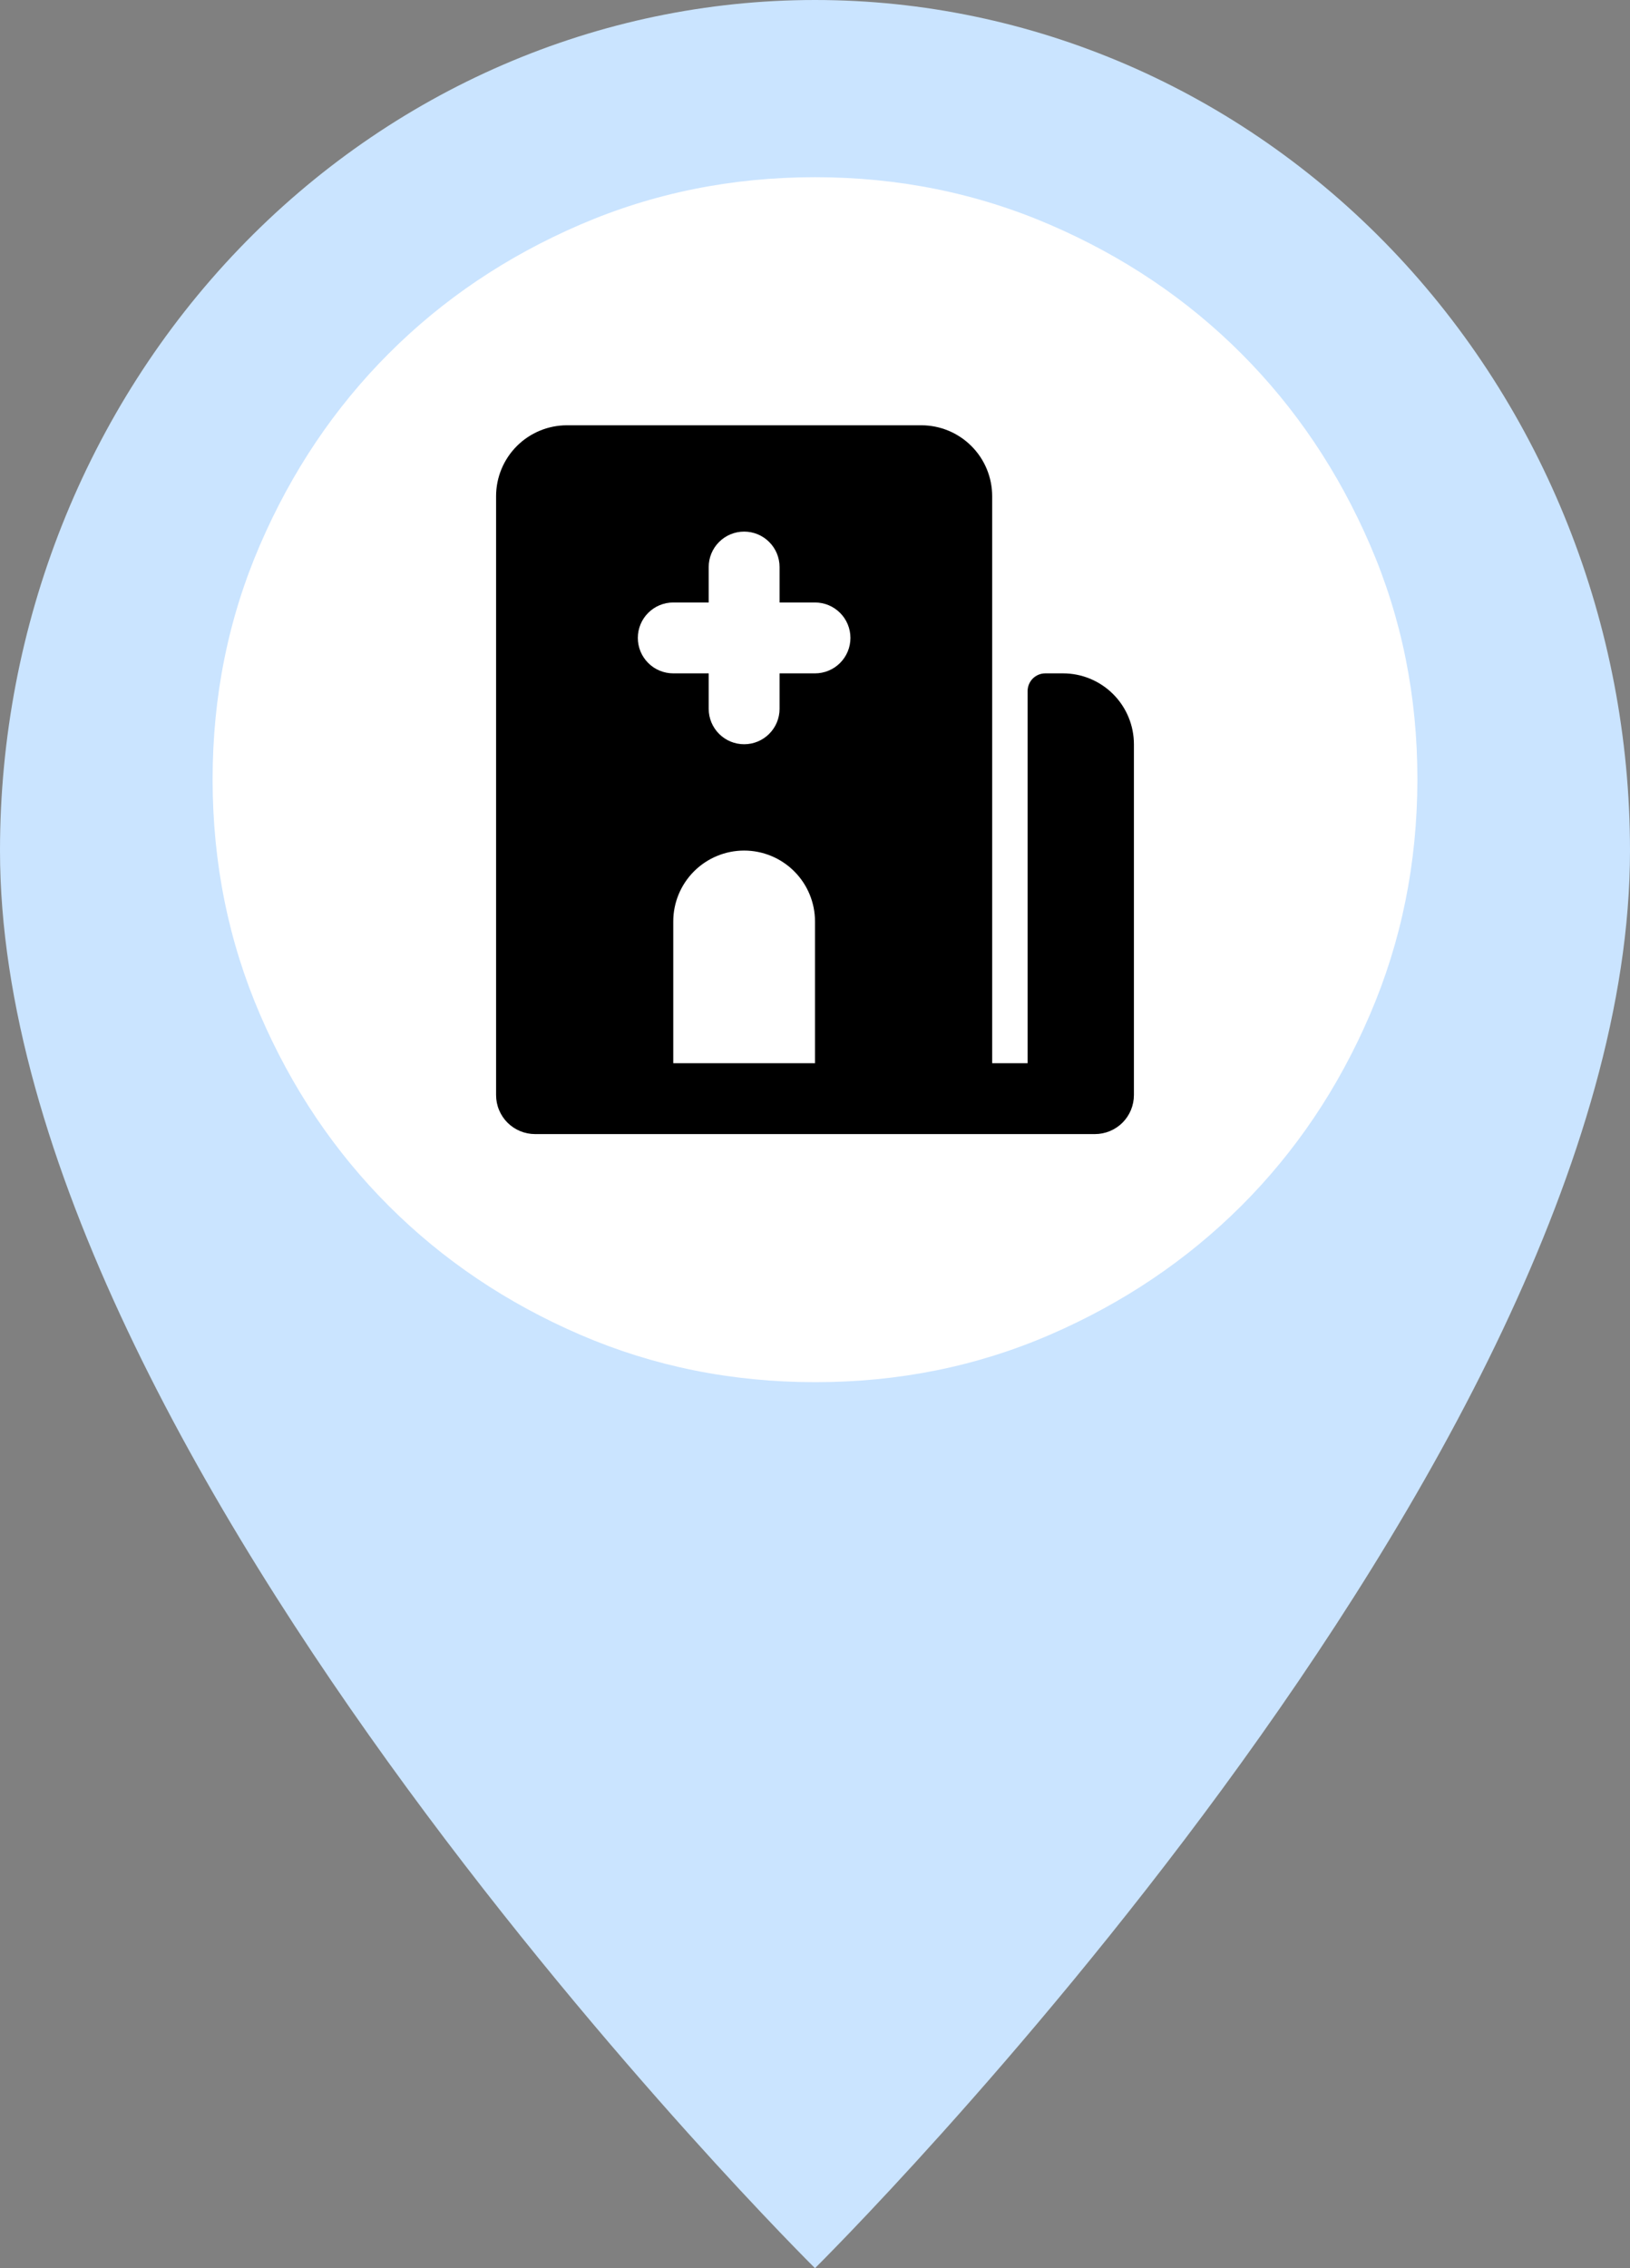
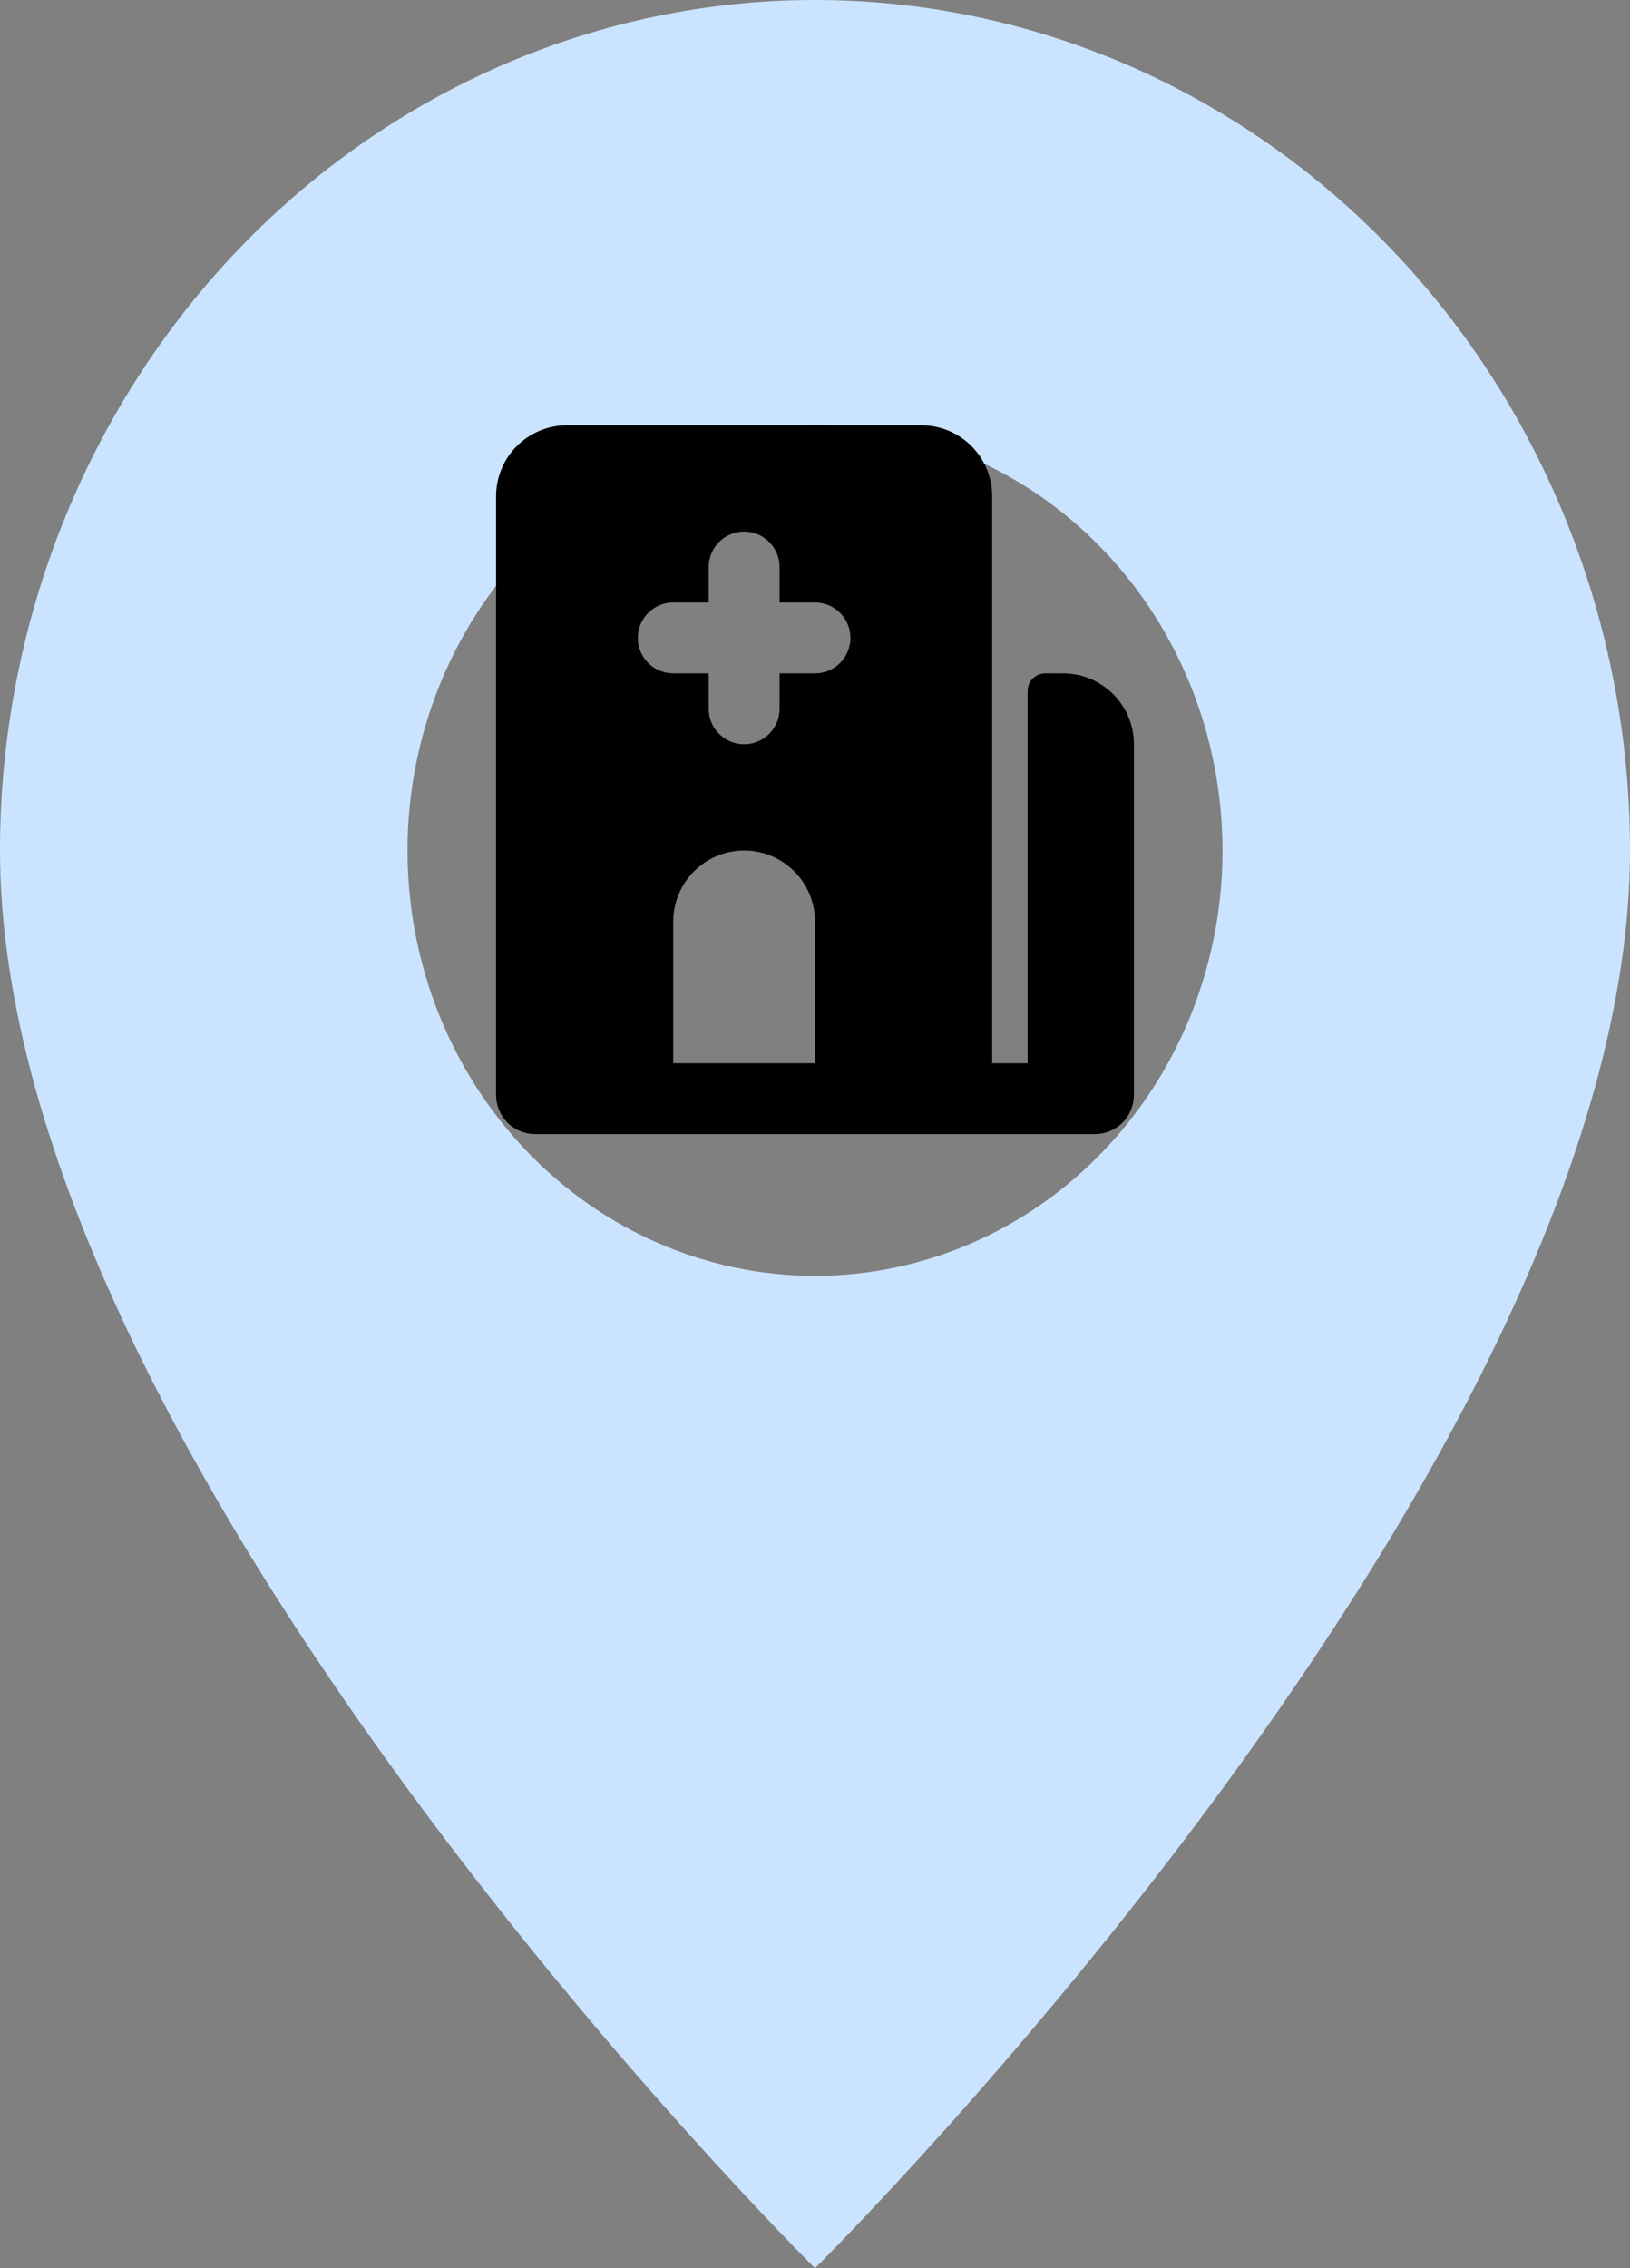
<svg xmlns="http://www.w3.org/2000/svg" width="46" height="64" viewBox="0 0 46 64" fill="none">
  <rect x="0" y="0" width="46" height="64" fill="#808080" stroke="none" />
  <path d="M23 64C23 64 46 41.256 46 24C46 17.635 43.577 11.53 39.264 7.029C34.95 2.529 29.1 0 23 0C16.9 0 11.05 2.529 6.737 7.029C2.423 11.53 9.08968e-08 17.635 0 24C0 41.256 23 64 23 64ZM23 36C19.95 36 17.025 34.736 14.868 32.485C12.712 30.235 11.5 27.183 11.5 24C11.5 20.817 12.712 17.765 14.868 15.515C17.025 13.264 19.95 12 23 12C26.05 12 28.975 13.264 31.132 15.515C33.288 17.765 34.5 20.817 34.5 24C34.5 27.183 33.288 30.235 31.132 32.485C28.975 34.736 26.05 36 23 36Z" fill="#CAE4FF" />
-   <path d="M23 39C20.648 39 18.438 38.553 16.37 37.66C14.302 36.767 12.502 35.556 10.973 34.028C9.443 32.499 8.232 30.7 7.34 28.63C6.448 26.561 6.001 24.351 6 22C5.999 19.649 6.445 17.439 7.34 15.37C8.234 13.3 9.445 11.501 10.973 9.973C12.5 8.444 14.299 7.233 16.37 6.34C18.441 5.447 20.651 5 23 5C25.349 5 27.559 5.447 29.63 6.34C31.701 7.233 33.5 8.444 35.028 9.973C36.555 11.501 37.767 13.3 38.662 15.37C39.557 17.439 40.003 19.649 40 22C39.997 24.351 39.55 26.561 38.66 28.63C37.771 30.7 36.56 32.499 35.028 34.028C33.495 35.556 31.696 36.768 29.63 37.662C27.564 38.556 25.354 39.002 23 39Z" fill="white" />
  <path fill-rule="evenodd" clip-rule="evenodd" d="M16 12C15.47 12 14.961 12.211 14.586 12.586C14.211 12.961 14 13.47 14 14V30.9C14 31.044 14.028 31.188 14.084 31.321C14.139 31.454 14.22 31.576 14.322 31.678C14.424 31.78 14.546 31.861 14.679 31.916C14.812 31.971 14.956 32 15.1 32H30.9C31.044 32 31.188 31.971 31.321 31.916C31.454 31.861 31.576 31.78 31.678 31.678C31.78 31.576 31.861 31.454 31.916 31.321C31.971 31.188 32 31.044 32 30.9V21C32 20.47 31.789 19.961 31.414 19.586C31.039 19.211 30.53 19 30 19H29.5C29.367 19 29.24 19.053 29.146 19.146C29.053 19.24 29 19.367 29 19.5V30H28V14C28 13.47 27.789 12.961 27.414 12.586C27.039 12.211 26.53 12 26 12H16ZM21 15C20.735 15 20.48 15.105 20.293 15.293C20.105 15.48 20 15.735 20 16V17H19C18.735 17 18.48 17.105 18.293 17.293C18.105 17.48 18 17.735 18 18C18 18.265 18.105 18.52 18.293 18.707C18.48 18.895 18.735 19 19 19H20V20C20 20.265 20.105 20.52 20.293 20.707C20.48 20.895 20.735 21 21 21C21.265 21 21.52 20.895 21.707 20.707C21.895 20.52 22 20.265 22 20V19H23C23.265 19 23.52 18.895 23.707 18.707C23.895 18.52 24 18.265 24 18C24 17.735 23.895 17.48 23.707 17.293C23.52 17.105 23.265 17 23 17H22V16C22 15.735 21.895 15.48 21.707 15.293C21.52 15.105 21.265 15 21 15ZM21 24C20.47 24 19.961 24.211 19.586 24.586C19.211 24.961 19 25.47 19 26V30H23V26C23 25.47 22.789 24.961 22.414 24.586C22.039 24.211 21.53 24 21 24Z" fill="black" />
</svg>